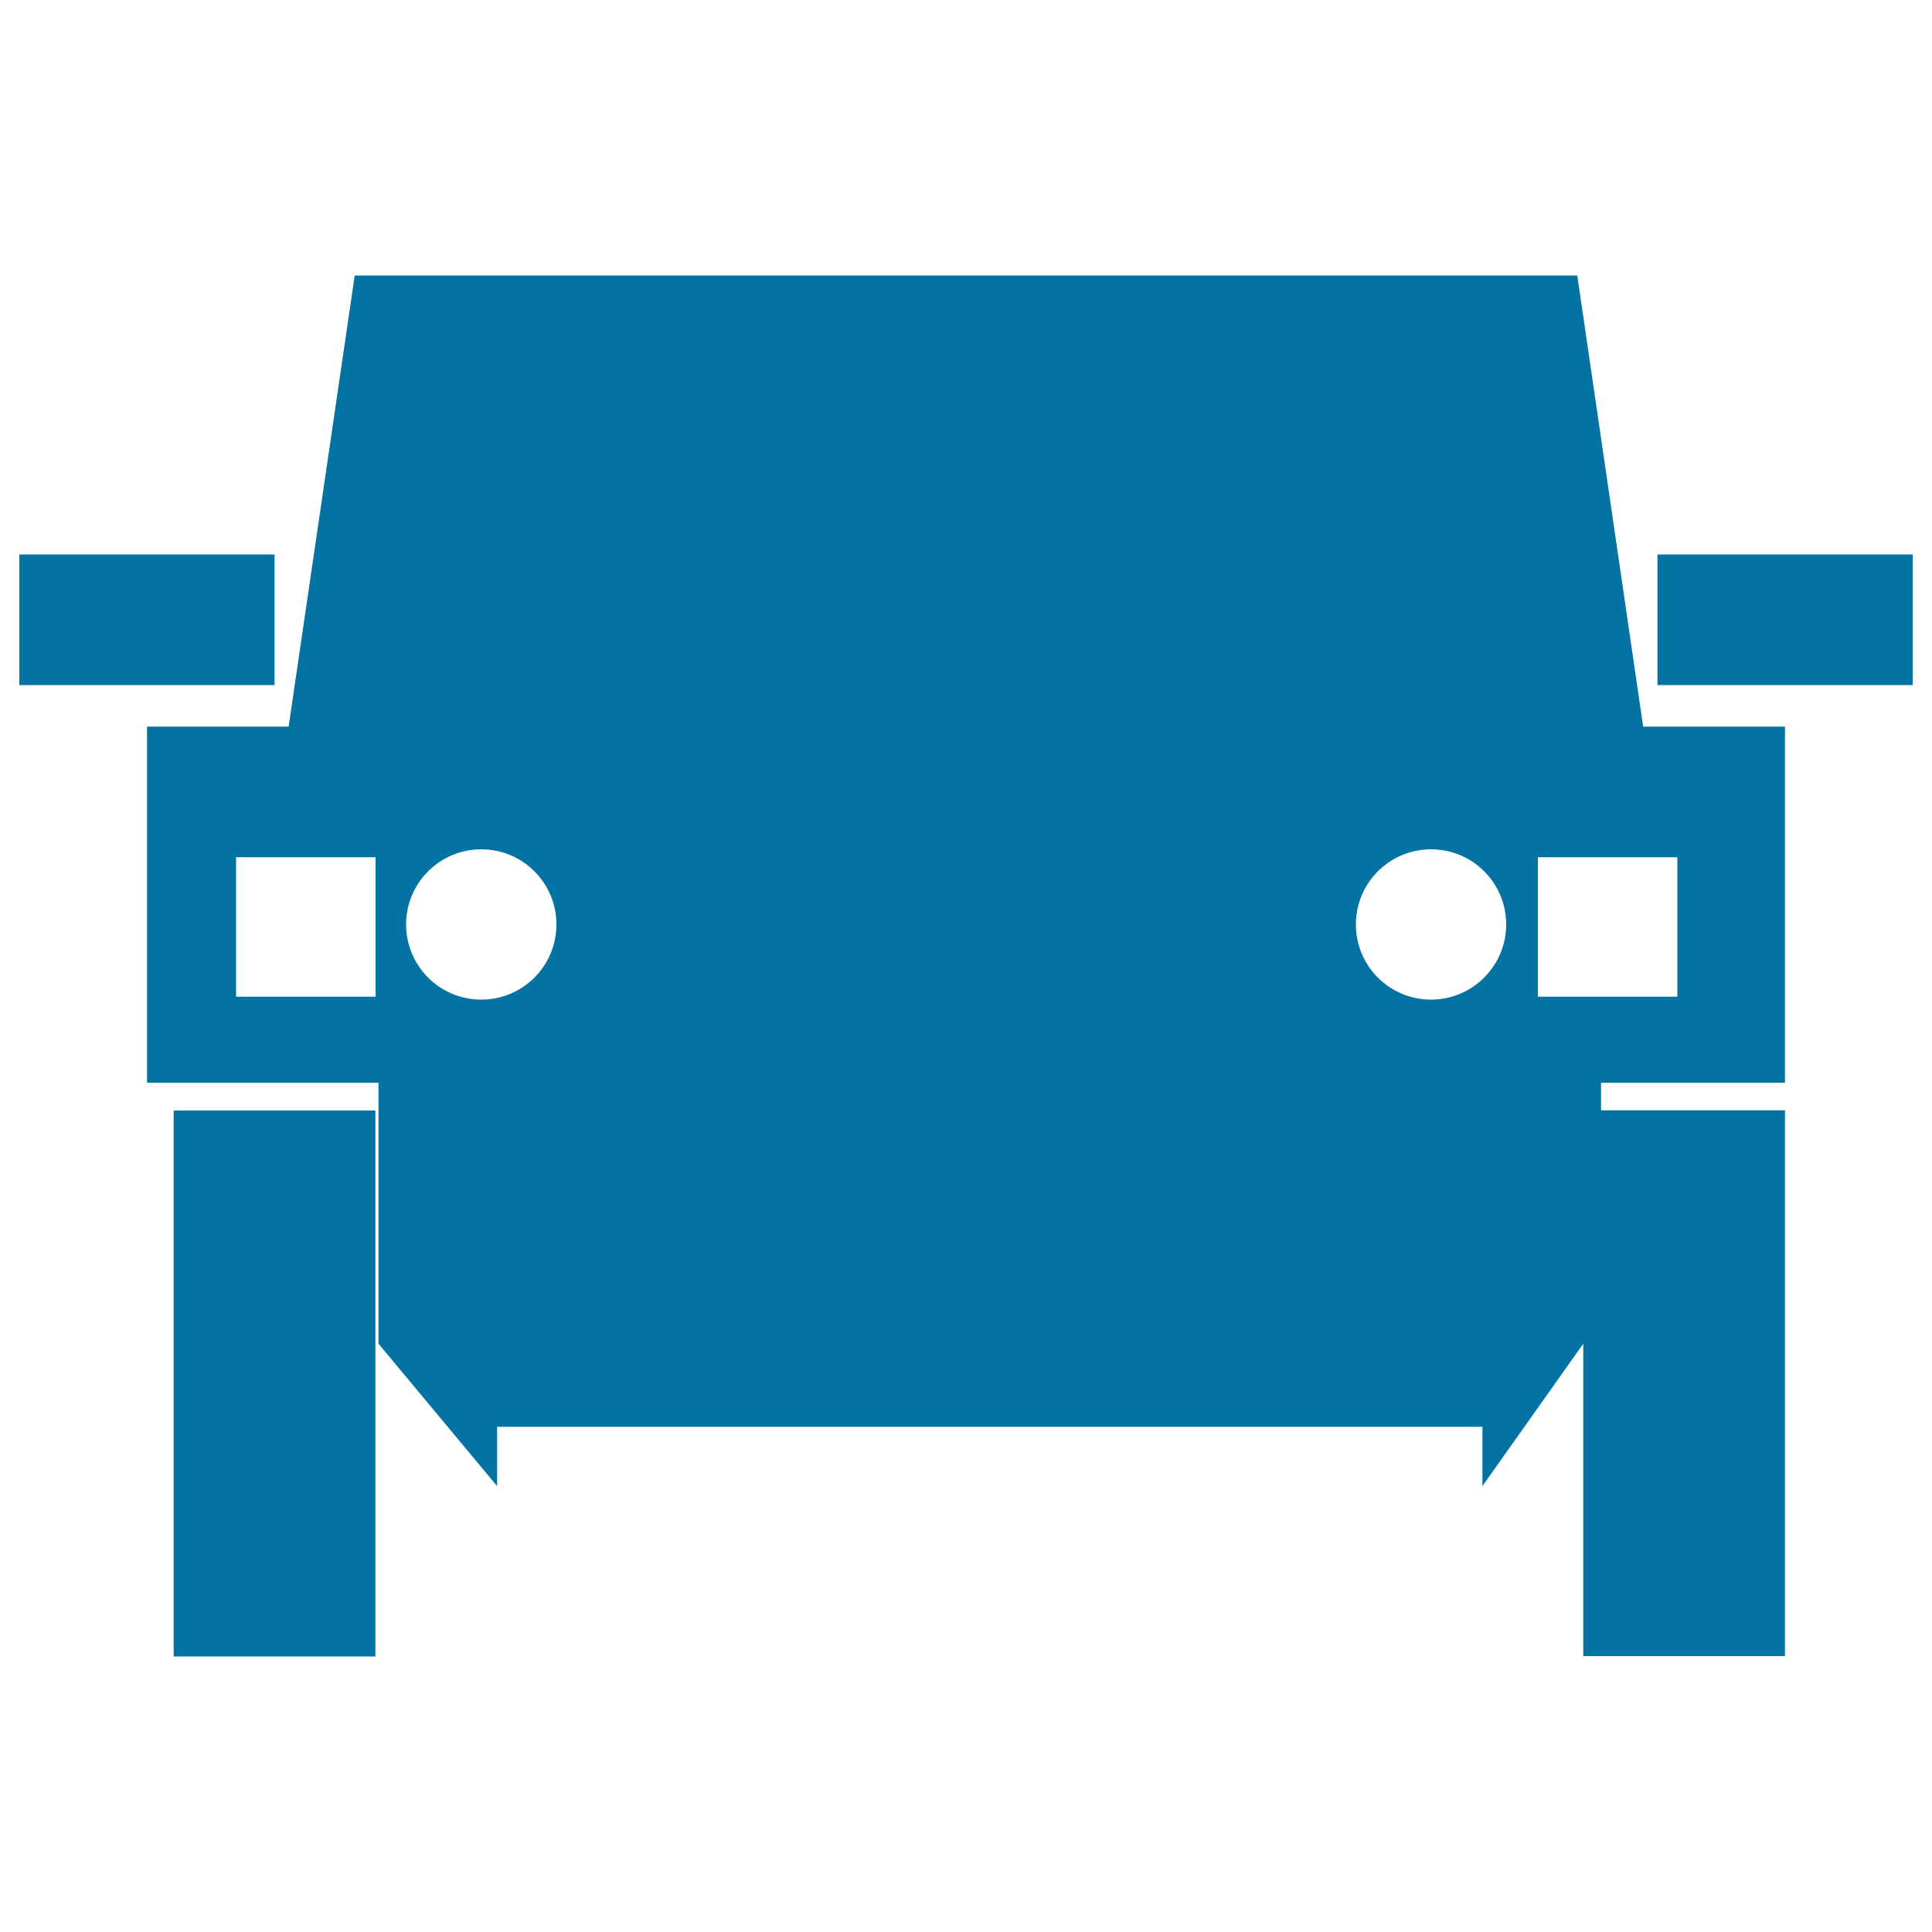
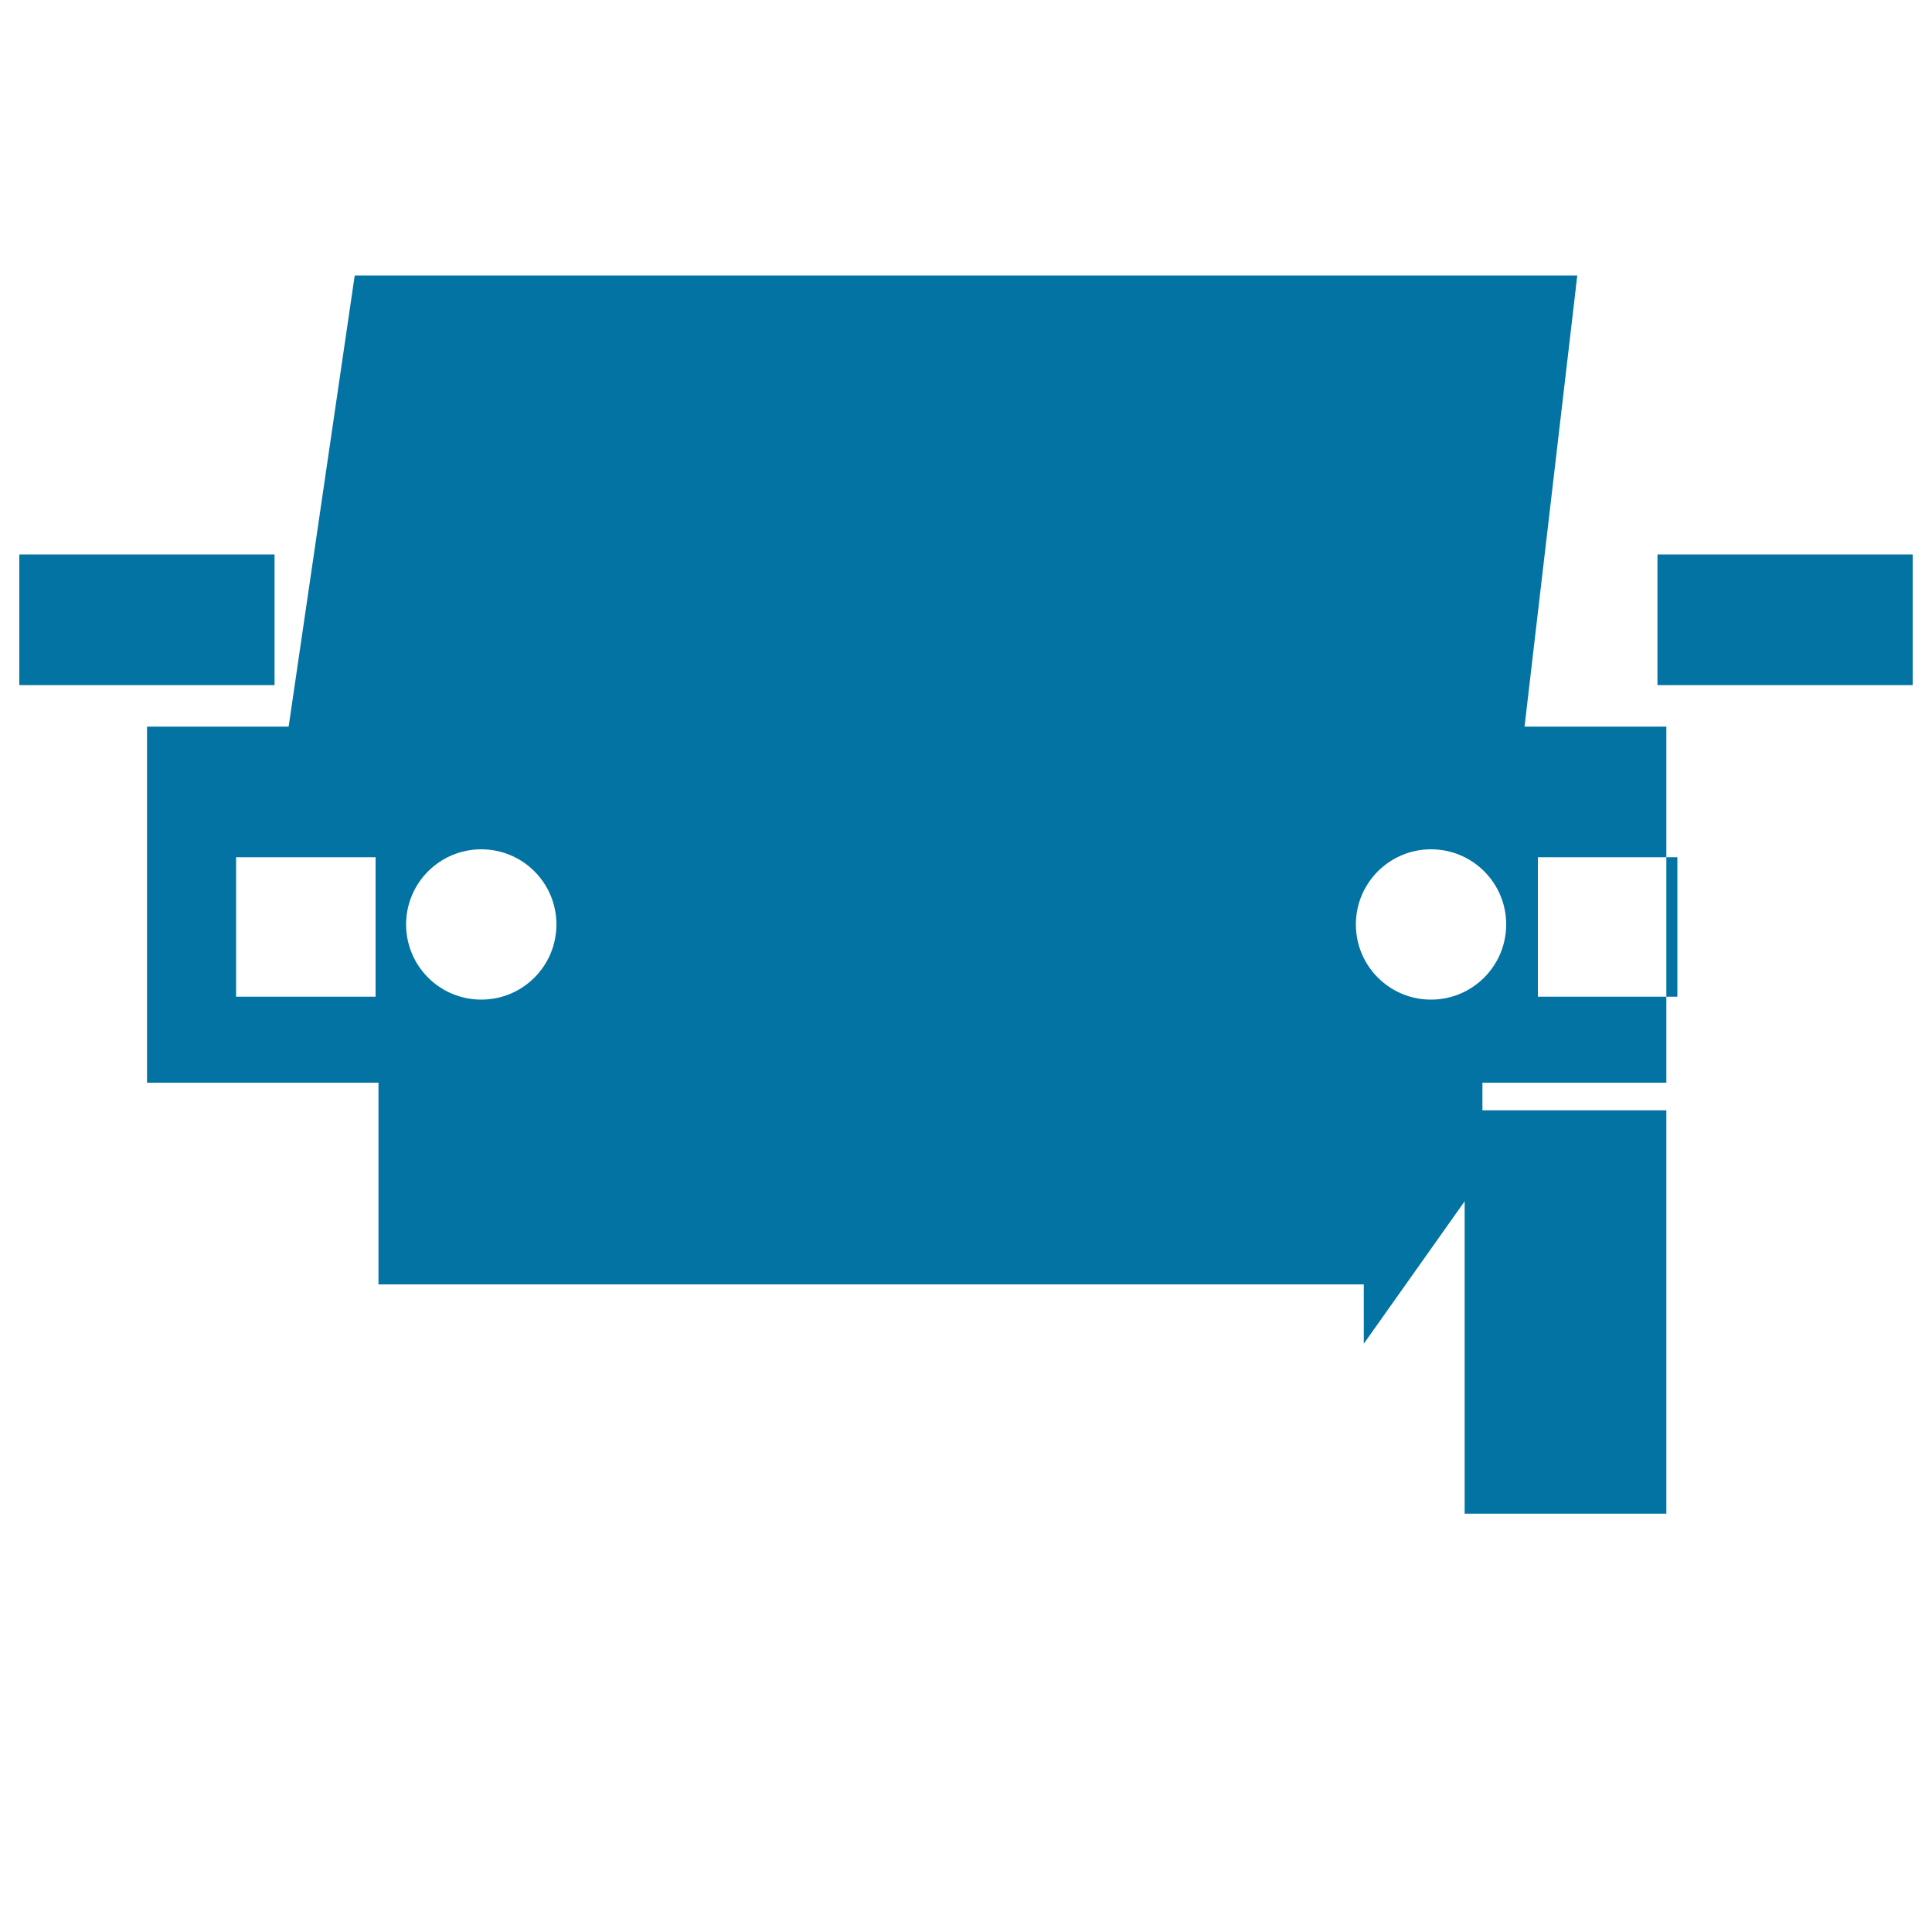
<svg xmlns="http://www.w3.org/2000/svg" viewBox="0 0 1000 1000" style="fill:#0273a2">
  <title>All terrain Vehicle SVG icon</title>
  <g>
    <g>
      <rect x="857.9" y="287" width="132.1" height="67.6" />
      <rect x="10" y="287" width="132.1" height="67.6" />
-       <rect x="89.9" y="574.8" width="104.4" height="282.6" />
-       <path d="M816.4,142.6H183.6l-34.2,233.5H76.1v184.3h119.8v135.1l61.4,73.7v-30.7h510v30.7l52.2-73.7v161.7h104.4V574.7h-95.2v-14.3h95.2V376.1h-73.4L816.4,142.6z M194.4,515.9h-72.2v-72.2h72.2V515.9z M249.1,517.4c-21.5,0-38.9-17.4-38.9-38.9c0-21.5,17.4-38.9,38.9-38.9c21.5,0,38.9,17.4,38.9,38.9C288,500,270.6,517.4,249.1,517.4z M740.7,517.4c-21.5,0-38.9-17.4-38.9-38.9c0-21.5,17.4-38.9,38.9-38.9c21.5,0,38.9,17.4,38.9,38.9S762.1,517.4,740.7,517.4z M868.1,515.9H796v-72.2h72.2V515.9z" />
+       <path d="M816.4,142.6H183.6l-34.2,233.5H76.1v184.3h119.8v135.1v-30.7h510v30.7l52.2-73.7v161.7h104.4V574.7h-95.2v-14.3h95.2V376.1h-73.4L816.4,142.6z M194.4,515.9h-72.2v-72.2h72.2V515.9z M249.1,517.4c-21.5,0-38.9-17.4-38.9-38.9c0-21.5,17.4-38.9,38.9-38.9c21.5,0,38.9,17.4,38.9,38.9C288,500,270.6,517.4,249.1,517.4z M740.7,517.4c-21.5,0-38.9-17.4-38.9-38.9c0-21.5,17.4-38.9,38.9-38.9c21.5,0,38.9,17.4,38.9,38.9S762.1,517.4,740.7,517.4z M868.1,515.9H796v-72.2h72.2V515.9z" />
    </g>
  </g>
</svg>